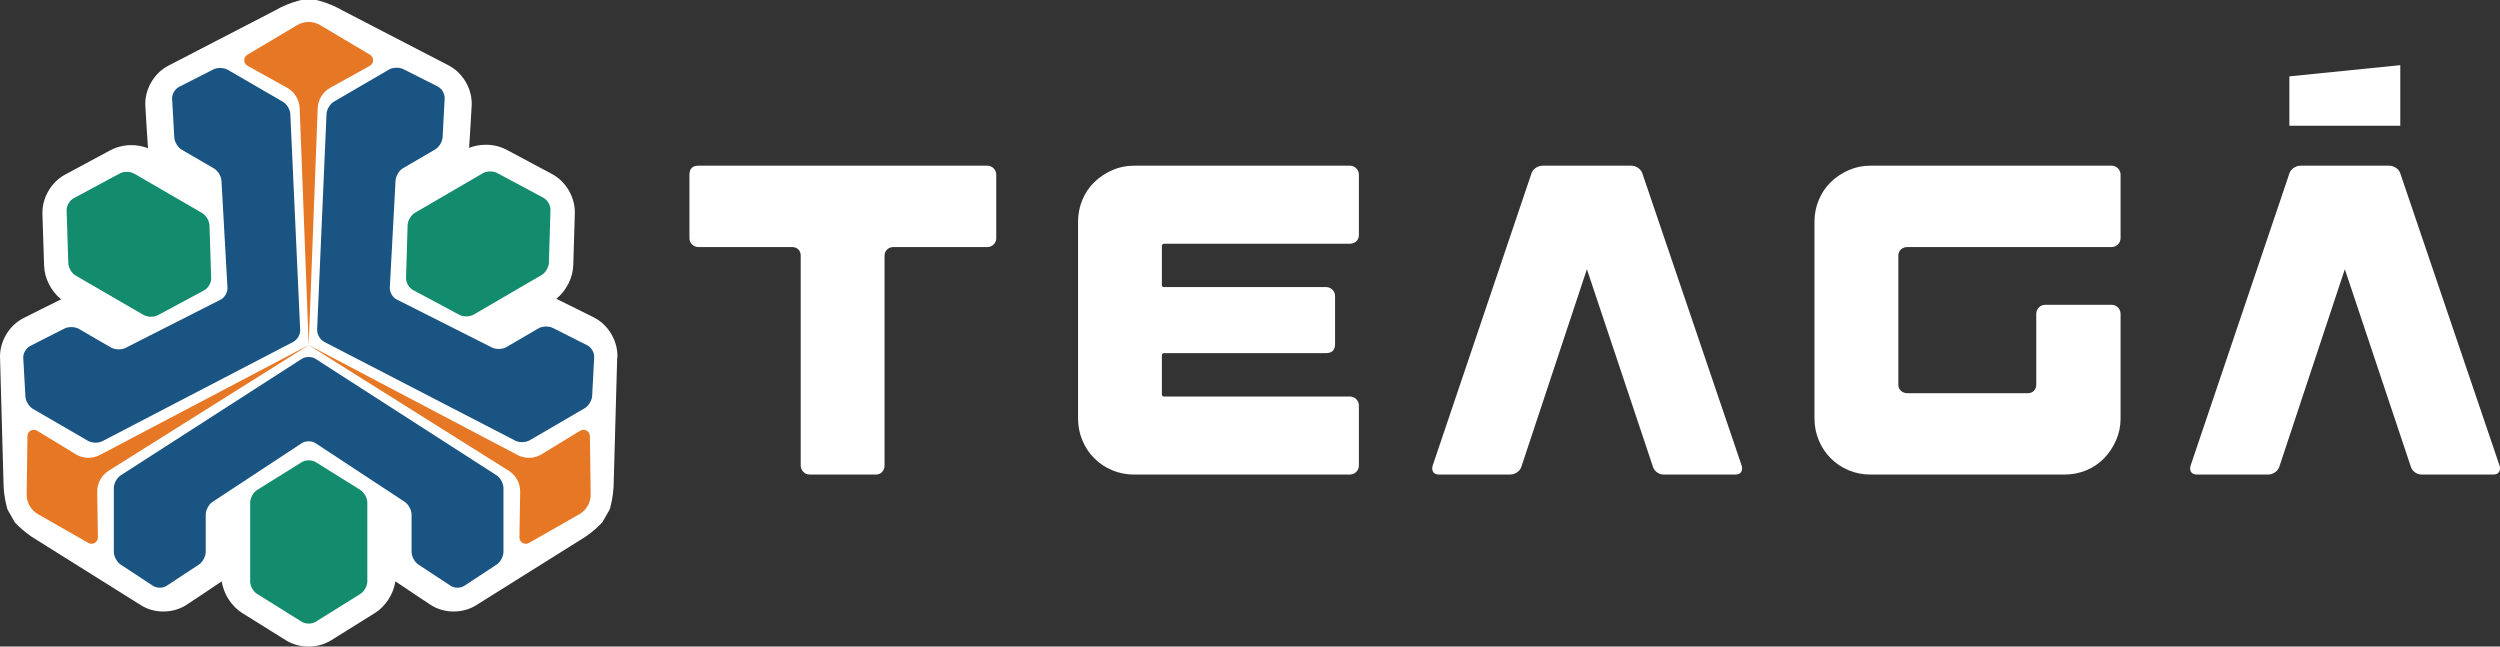
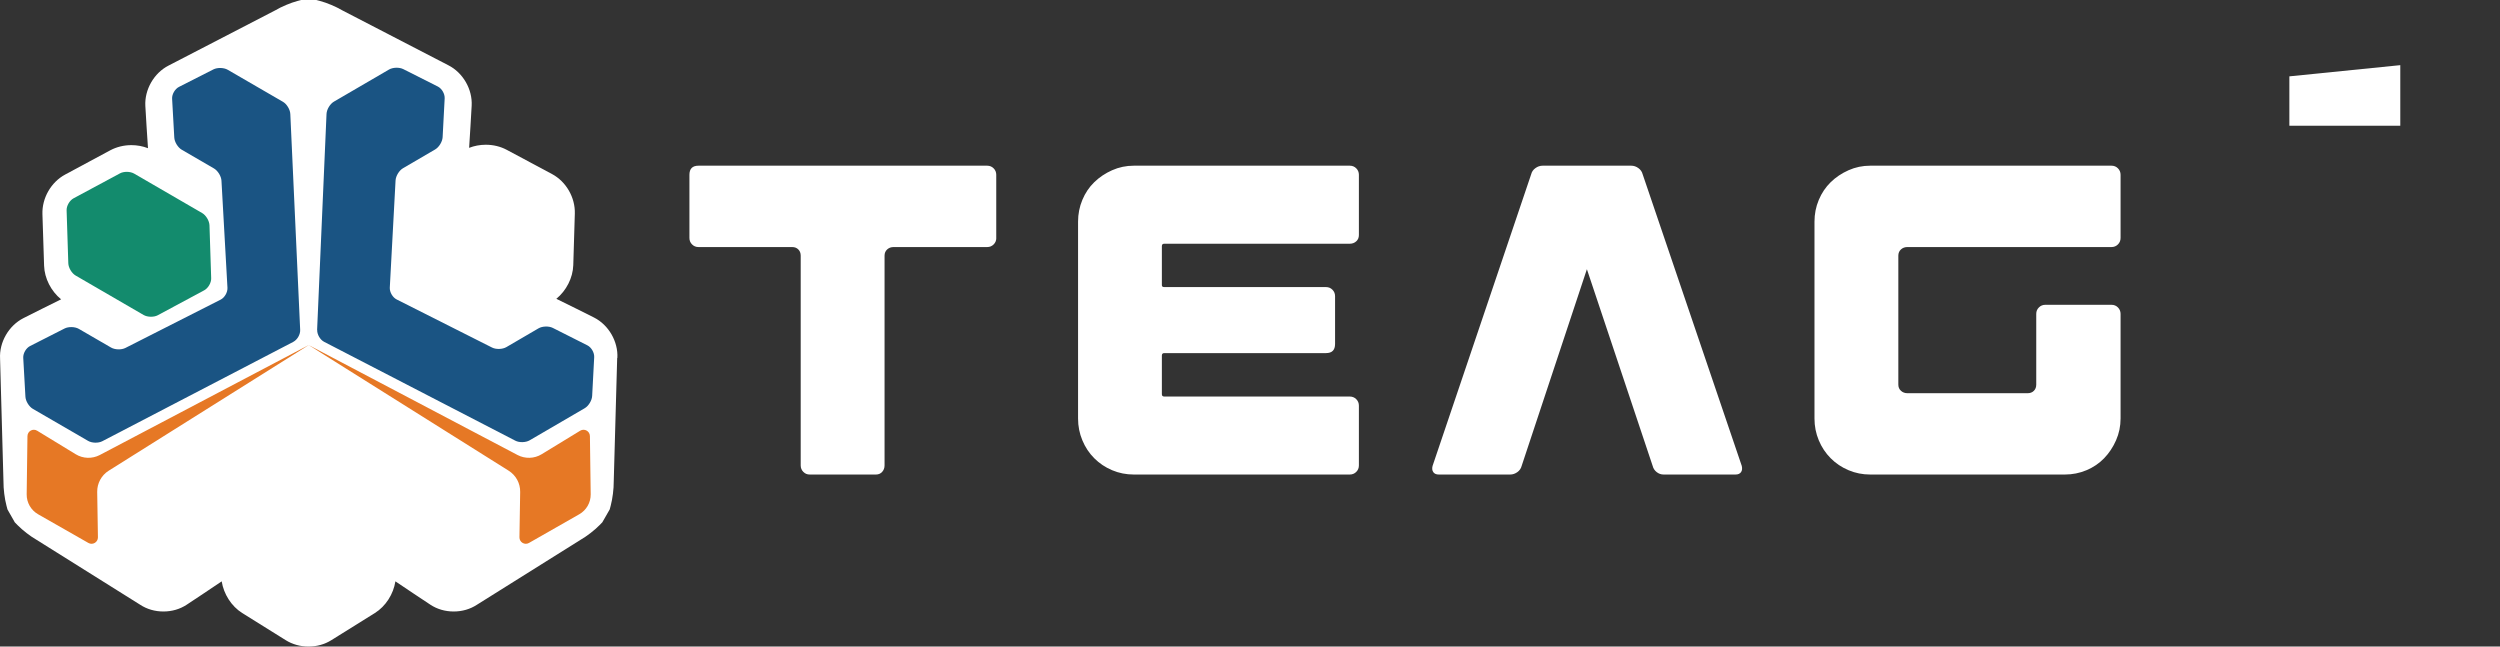
<svg xmlns="http://www.w3.org/2000/svg" width="174" height="45" viewBox="0 0 174 45" fill="none">
  <rect x="0" y="0" width="174" height="45" fill="#333333" stroke="none" />
  <g clip-path="url(#clip0_7_3)">
-     <path d="M173.545 33.027H168.538C168.36 33.027 168.202 32.97 168.059 32.86C167.916 32.749 167.819 32.603 167.776 32.427L163.2 18.737L158.659 32.427C158.613 32.605 158.513 32.749 158.36 32.86C158.204 32.97 158.039 33.027 157.862 33.027H152.89C152.712 33.027 152.585 32.97 152.507 32.86C152.429 32.749 152.413 32.603 152.459 32.427L159.321 12.132C159.364 11.954 159.463 11.81 159.62 11.7C159.773 11.589 159.94 11.532 160.118 11.532H166.285C166.463 11.532 166.627 11.586 166.783 11.7C166.939 11.81 167.036 11.954 167.082 12.132L173.976 32.427C174.019 32.605 174.003 32.749 173.925 32.86C173.847 32.97 173.72 33.027 173.542 33.027" fill="white" />
    <path d="M120.793 33.027H115.786C115.609 33.027 115.45 32.97 115.307 32.86C115.165 32.749 115.068 32.603 115.025 32.427L110.448 18.737L105.907 32.427C105.861 32.605 105.762 32.749 105.608 32.86C105.452 32.97 105.288 33.027 105.11 33.027H100.138C99.96 33.027 99.834 32.97 99.756 32.86C99.678 32.749 99.662 32.603 99.707 32.427L106.569 12.132C106.612 11.954 106.712 11.81 106.868 11.7C107.021 11.589 107.188 11.532 107.366 11.532H113.533C113.711 11.532 113.875 11.586 114.031 11.7C114.185 11.81 114.284 11.954 114.33 12.132L121.227 32.427C121.27 32.605 121.254 32.749 121.176 32.86C121.098 32.97 120.971 33.027 120.793 33.027Z" fill="white" />
    <path d="M69.342 16.562C69.342 16.741 69.28 16.89 69.159 17.011C69.038 17.133 68.887 17.195 68.712 17.195H62.195C62.017 17.195 61.869 17.249 61.748 17.36C61.627 17.471 61.565 17.614 61.565 17.793V32.394C61.565 32.573 61.508 32.722 61.398 32.843C61.288 32.965 61.145 33.027 60.967 33.027H56.359C56.181 33.027 56.033 32.968 55.912 32.843C55.791 32.722 55.729 32.57 55.729 32.394V17.793C55.729 17.614 55.672 17.471 55.562 17.36C55.452 17.249 55.309 17.195 55.131 17.195H48.614C48.436 17.195 48.288 17.133 48.167 17.011C48.046 16.89 47.984 16.741 47.984 16.562V12.165C47.984 11.743 48.194 11.532 48.614 11.532H68.71C68.887 11.532 69.035 11.594 69.156 11.716C69.278 11.838 69.339 11.989 69.339 12.165V16.562H69.342Z" fill="white" />
    <path d="M80.866 17.128V19.848C80.866 19.938 80.92 19.981 81.033 19.981H92.291C92.469 19.981 92.617 20.043 92.738 20.165C92.859 20.286 92.921 20.438 92.921 20.614V23.943C92.921 24.365 92.711 24.576 92.291 24.576H81.033C80.923 24.576 80.866 24.633 80.866 24.743V27.432C80.866 27.543 80.92 27.599 81.033 27.599H93.949C94.124 27.599 94.275 27.662 94.396 27.783C94.517 27.905 94.579 28.056 94.579 28.232V32.394C94.579 32.573 94.517 32.722 94.396 32.843C94.275 32.965 94.124 33.027 93.949 33.027H78.912C78.382 33.027 77.878 32.927 77.404 32.727C76.928 32.527 76.513 32.248 76.161 31.894C75.805 31.54 75.531 31.123 75.332 30.645C75.132 30.166 75.033 29.663 75.033 29.13V15.429C75.033 14.896 75.132 14.391 75.332 13.912C75.531 13.436 75.805 13.025 76.161 12.681C76.513 12.338 76.928 12.059 77.404 11.848C77.878 11.637 78.382 11.532 78.912 11.532H93.949C94.124 11.532 94.275 11.594 94.396 11.716C94.517 11.838 94.579 11.989 94.579 12.165V16.362C94.579 16.541 94.517 16.684 94.396 16.795C94.275 16.906 94.124 16.963 93.949 16.963H81.033C80.923 16.963 80.866 17.017 80.866 17.128Z" fill="white" />
    <path d="M147.409 21.398C147.53 21.52 147.592 21.671 147.592 21.847V29.13C147.592 29.663 147.487 30.169 147.277 30.645C147.067 31.123 146.79 31.54 146.448 31.894C146.106 32.248 145.697 32.527 145.22 32.727C144.744 32.927 144.243 33.027 143.713 33.027H130.167C129.637 33.027 129.133 32.927 128.659 32.727C128.183 32.527 127.768 32.248 127.416 31.894C127.063 31.54 126.786 31.123 126.587 30.645C126.387 30.166 126.288 29.663 126.288 29.13V15.429C126.288 14.896 126.387 14.391 126.587 13.915C126.786 13.439 127.063 13.027 127.416 12.681C127.768 12.338 128.183 12.059 128.659 11.848C129.133 11.637 129.637 11.532 130.167 11.532H146.962C147.14 11.532 147.288 11.594 147.409 11.716C147.53 11.838 147.592 11.989 147.592 12.165V16.562C147.592 16.741 147.53 16.89 147.409 17.011C147.288 17.133 147.137 17.195 146.962 17.195H132.754C132.576 17.195 132.428 17.249 132.307 17.36C132.186 17.471 132.124 17.614 132.124 17.793V26.766C132.124 26.945 132.183 27.088 132.307 27.199C132.428 27.31 132.576 27.367 132.754 27.367H141.129C141.306 27.367 141.449 27.31 141.559 27.199C141.67 27.088 141.723 26.945 141.723 26.766V21.847C141.723 21.668 141.783 21.52 141.907 21.398C142.028 21.276 142.176 21.214 142.353 21.214H146.962C147.14 21.214 147.288 21.276 147.409 21.398Z" fill="white" />
    <path d="M159.34 5.314V8.752H167.06V5.314V4.535L159.34 5.314Z" fill="white" />
    <path d="M42.969 24.914C43.031 23.772 42.361 22.615 41.346 22.101C41.346 22.101 38.818 20.833 38.721 20.797C39.413 20.232 39.873 19.34 39.9 18.453L40.008 14.864C40.04 13.744 39.402 12.638 38.42 12.113L35.265 10.426C34.834 10.196 34.333 10.074 33.811 10.074C33.404 10.074 33.011 10.15 32.651 10.29C32.667 10.188 32.828 7.353 32.828 7.353C32.89 6.212 32.22 5.055 31.203 4.541L23.816 0.717C23.388 0.462 22.753 0.195 22.271 0.067L22.007 -0.003H20.973L20.709 0.067C20.227 0.195 19.592 0.462 19.164 0.717L11.734 4.562C10.719 5.079 10.052 6.236 10.116 7.378C10.116 7.378 10.283 10.212 10.3 10.315C9.941 10.177 9.551 10.101 9.147 10.101C8.622 10.101 8.119 10.226 7.686 10.455L4.536 12.148C3.553 12.676 2.918 13.785 2.953 14.902L3.069 18.491C3.096 19.378 3.559 20.27 4.253 20.833C4.156 20.87 1.631 22.142 1.631 22.142C0.606 22.663 -0.059 23.821 0.005 24.962L0.242 33.519C0.237 34.02 0.32 34.707 0.45 35.191L0.52 35.456L0.654 35.694L0.896 36.118L1.031 36.356L1.222 36.551C1.572 36.908 2.119 37.33 2.552 37.576L9.756 42.09C10.224 42.398 10.784 42.56 11.374 42.56C11.963 42.56 12.523 42.398 12.991 42.09C12.991 42.09 15.352 40.527 15.43 40.462C15.57 41.346 16.106 42.195 16.857 42.666L19.891 44.559C20.351 44.846 20.9 45 21.474 45C22.047 45 22.596 44.848 23.057 44.559L26.093 42.666C26.844 42.198 27.383 41.349 27.52 40.462C27.601 40.527 29.959 42.09 29.959 42.09C30.427 42.398 30.987 42.56 31.577 42.56C32.166 42.56 32.726 42.398 33.195 42.09L40.398 37.576C40.832 37.33 41.378 36.908 41.728 36.551L41.919 36.356L42.056 36.118L42.299 35.694L42.436 35.456L42.506 35.191C42.635 34.707 42.721 34.02 42.716 33.519L42.956 24.914H42.969Z" fill="white" />
-     <path d="M21.485 24.019L22.112 7.537C22.133 6.94 22.467 6.396 22.989 6.107L25.741 4.581C26.042 4.414 26.047 3.984 25.751 3.808L22.281 1.747C21.789 1.455 21.178 1.455 20.688 1.747L17.218 3.808C16.922 3.984 16.93 4.416 17.229 4.581L19.98 6.107C20.502 6.396 20.836 6.94 20.857 7.537L21.485 24.019Z" fill="#E67825" />
    <path d="M21.485 24.019L35.405 32.762C35.911 33.081 36.215 33.641 36.204 34.239L36.153 37.395C36.148 37.738 36.516 37.96 36.815 37.79L40.32 35.791C40.815 35.507 41.12 34.977 41.112 34.401L41.058 30.352C41.052 30.006 40.675 29.798 40.382 29.977L37.696 31.616C37.187 31.927 36.551 31.945 36.024 31.67L21.482 24.016L21.485 24.019Z" fill="#E67825" />
    <path d="M21.485 24.019L7.564 32.762C7.058 33.081 6.757 33.641 6.765 34.239L6.816 37.395C6.821 37.738 6.453 37.96 6.154 37.79L2.649 35.791C2.154 35.507 1.849 34.977 1.857 34.401L1.911 30.352C1.917 30.006 2.294 29.798 2.584 29.977L5.271 31.616C5.78 31.927 6.415 31.945 6.943 31.67L21.485 24.016V24.019Z" fill="#E67825" />
    <path d="M22.077 22.958C22.063 23.272 22.279 23.645 22.556 23.789L35.868 30.672C36.145 30.815 36.592 30.804 36.861 30.647L40.694 28.413C40.964 28.256 41.198 27.872 41.214 27.559L41.356 24.86C41.373 24.546 41.16 24.175 40.88 24.035L38.476 22.823C38.199 22.683 37.749 22.696 37.48 22.853L35.243 24.159C34.974 24.316 34.524 24.33 34.247 24.189L27.606 20.841C27.326 20.7 27.113 20.33 27.13 20.016L27.531 12.562C27.547 12.249 27.781 11.865 28.05 11.708L30.287 10.402C30.556 10.245 30.791 9.861 30.807 9.547L30.949 6.848C30.966 6.534 30.753 6.164 30.473 6.023L28.069 4.811C27.792 4.671 27.342 4.684 27.073 4.841L23.24 7.075C22.971 7.232 22.739 7.616 22.726 7.93L22.071 22.956L22.077 22.958Z" fill="#1A5483" />
-     <path d="M37.698 19.14C37.967 18.983 38.196 18.599 38.204 18.285L38.312 14.604C38.32 14.29 38.105 13.915 37.83 13.769L34.594 12.038C34.32 11.889 33.873 11.9 33.604 12.057L28.877 14.812C28.607 14.969 28.379 15.353 28.37 15.667L28.26 19.348C28.252 19.662 28.467 20.038 28.742 20.184L31.978 21.915C32.252 22.061 32.699 22.052 32.968 21.896L37.696 19.14H37.698Z" fill="#138B6D" />
    <path d="M20.416 23.791C20.693 23.648 20.908 23.275 20.892 22.961L20.206 7.935C20.192 7.621 19.958 7.237 19.689 7.083L15.85 4.857C15.581 4.7 15.132 4.69 14.854 4.83L12.453 6.05C12.176 6.191 11.96 6.564 11.979 6.875L12.13 9.571C12.146 9.885 12.383 10.269 12.652 10.423L14.892 11.724C15.161 11.881 15.398 12.265 15.414 12.576L15.831 20.029C15.848 20.343 15.635 20.714 15.358 20.854L8.725 24.219C8.447 24.359 7.998 24.346 7.729 24.189L5.489 22.891C5.22 22.734 4.77 22.723 4.493 22.864L2.092 24.084C1.814 24.224 1.599 24.597 1.618 24.908L1.769 27.607C1.785 27.921 2.022 28.305 2.291 28.459L6.13 30.685C6.399 30.842 6.846 30.853 7.123 30.707L20.419 23.791H20.416Z" fill="#1A5483" />
    <path d="M9.338 12.084C9.069 11.927 8.622 11.919 8.348 12.067L5.117 13.804C4.843 13.953 4.625 14.328 4.636 14.642L4.754 18.323C4.765 18.637 4.994 19.021 5.263 19.177L9.995 21.923C10.264 22.079 10.711 22.088 10.986 21.939L14.216 20.203C14.491 20.054 14.709 19.678 14.698 19.364L14.58 15.683C14.569 15.37 14.34 14.986 14.071 14.829L9.338 12.084Z" fill="#138B6D" />
-     <path d="M21.961 24.973C21.697 24.806 21.269 24.806 21.008 24.973L8.399 33.084C8.138 33.252 7.922 33.647 7.922 33.96V38.412C7.922 38.726 8.135 39.12 8.396 39.294L10.647 40.773C10.908 40.946 11.333 40.946 11.594 40.773L13.845 39.294C14.106 39.12 14.319 38.726 14.319 38.412V35.813C14.319 35.499 14.531 35.104 14.792 34.931L21.008 30.842C21.269 30.672 21.695 30.672 21.956 30.842L28.171 34.931C28.432 35.102 28.645 35.499 28.645 35.813V38.412C28.645 38.726 28.858 39.12 29.119 39.294L31.369 40.773C31.631 40.946 32.056 40.946 32.317 40.773L34.567 39.294C34.828 39.123 35.041 38.726 35.041 38.412V33.96C35.041 33.647 34.826 33.254 34.565 33.084L21.956 24.973H21.961Z" fill="#1A5483" />
-     <path d="M17.409 40.465C17.409 40.778 17.624 41.168 17.891 41.335L21.005 43.277C21.269 43.442 21.703 43.442 21.969 43.277L25.084 41.335C25.348 41.17 25.566 40.778 25.566 40.465V34.974C25.566 34.661 25.35 34.271 25.084 34.104L21.972 32.162C21.705 31.997 21.272 31.997 21.008 32.162L17.893 34.104C17.63 34.269 17.412 34.661 17.412 34.974V40.465H17.409Z" fill="#138B6D" />
  </g>
  <defs>
    <clipPath id="clip0_7_3">
      <rect width="174" height="45" fill="white" />
    </clipPath>
  </defs>
</svg>